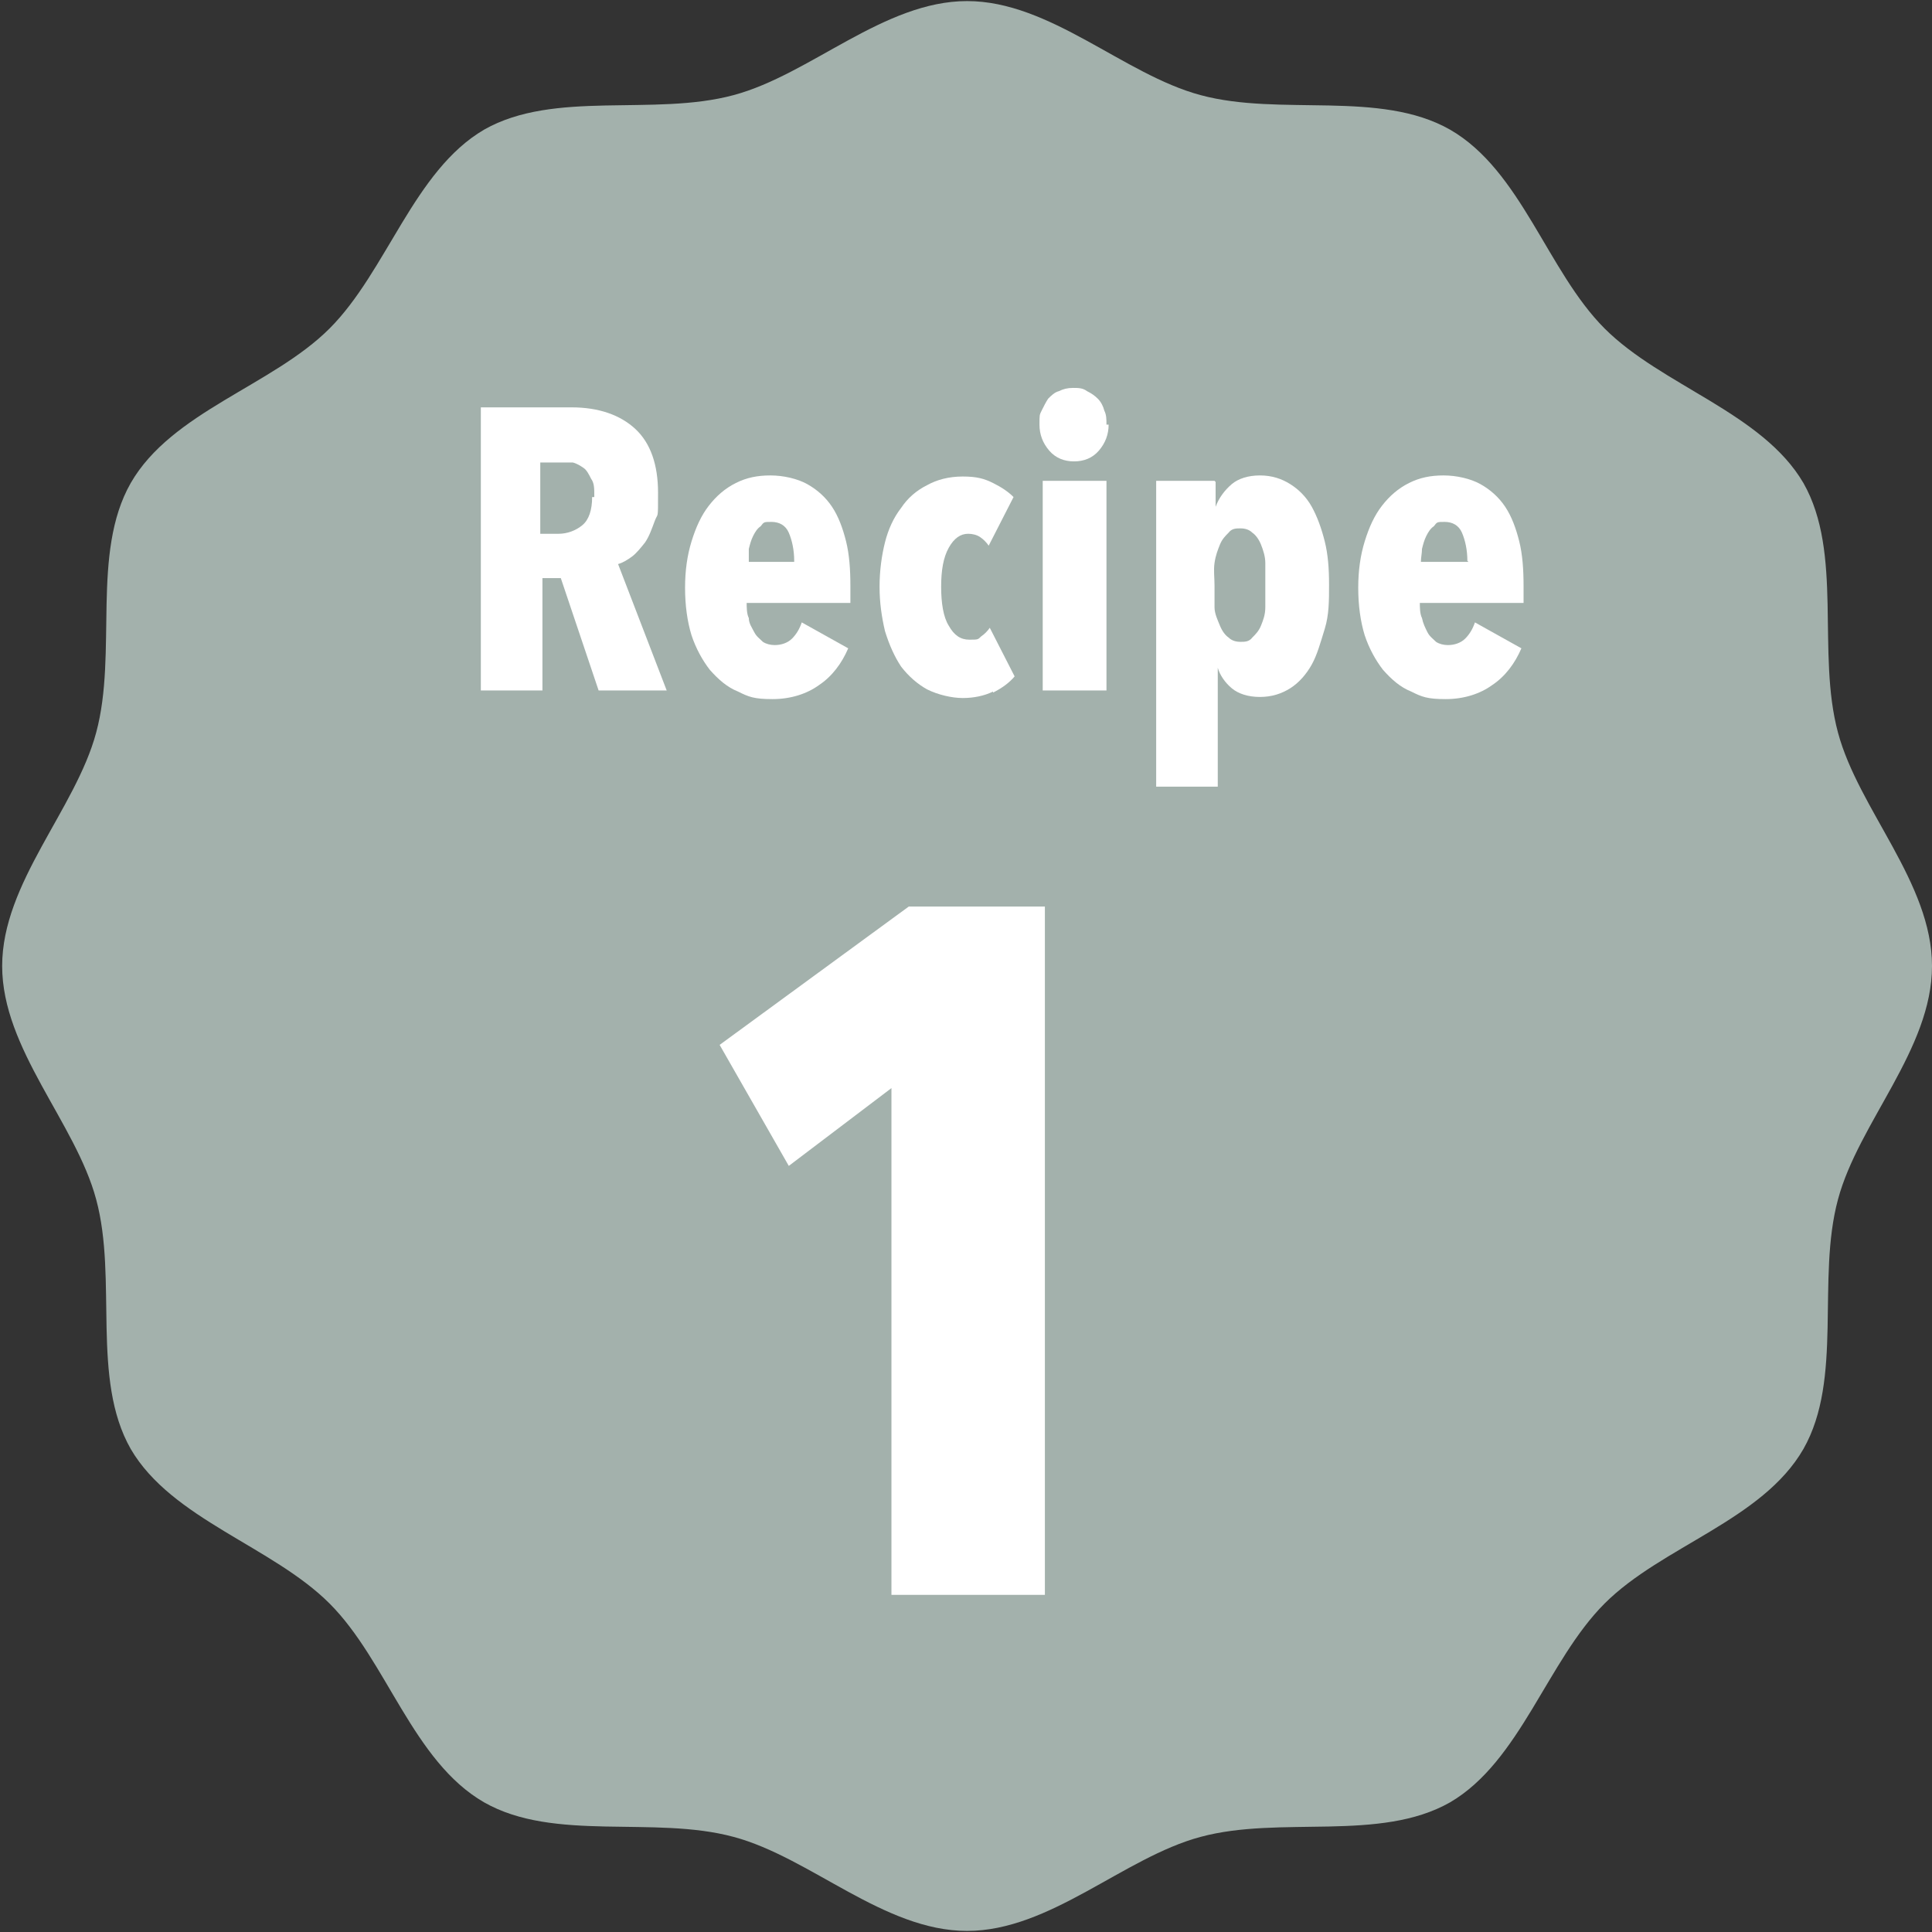
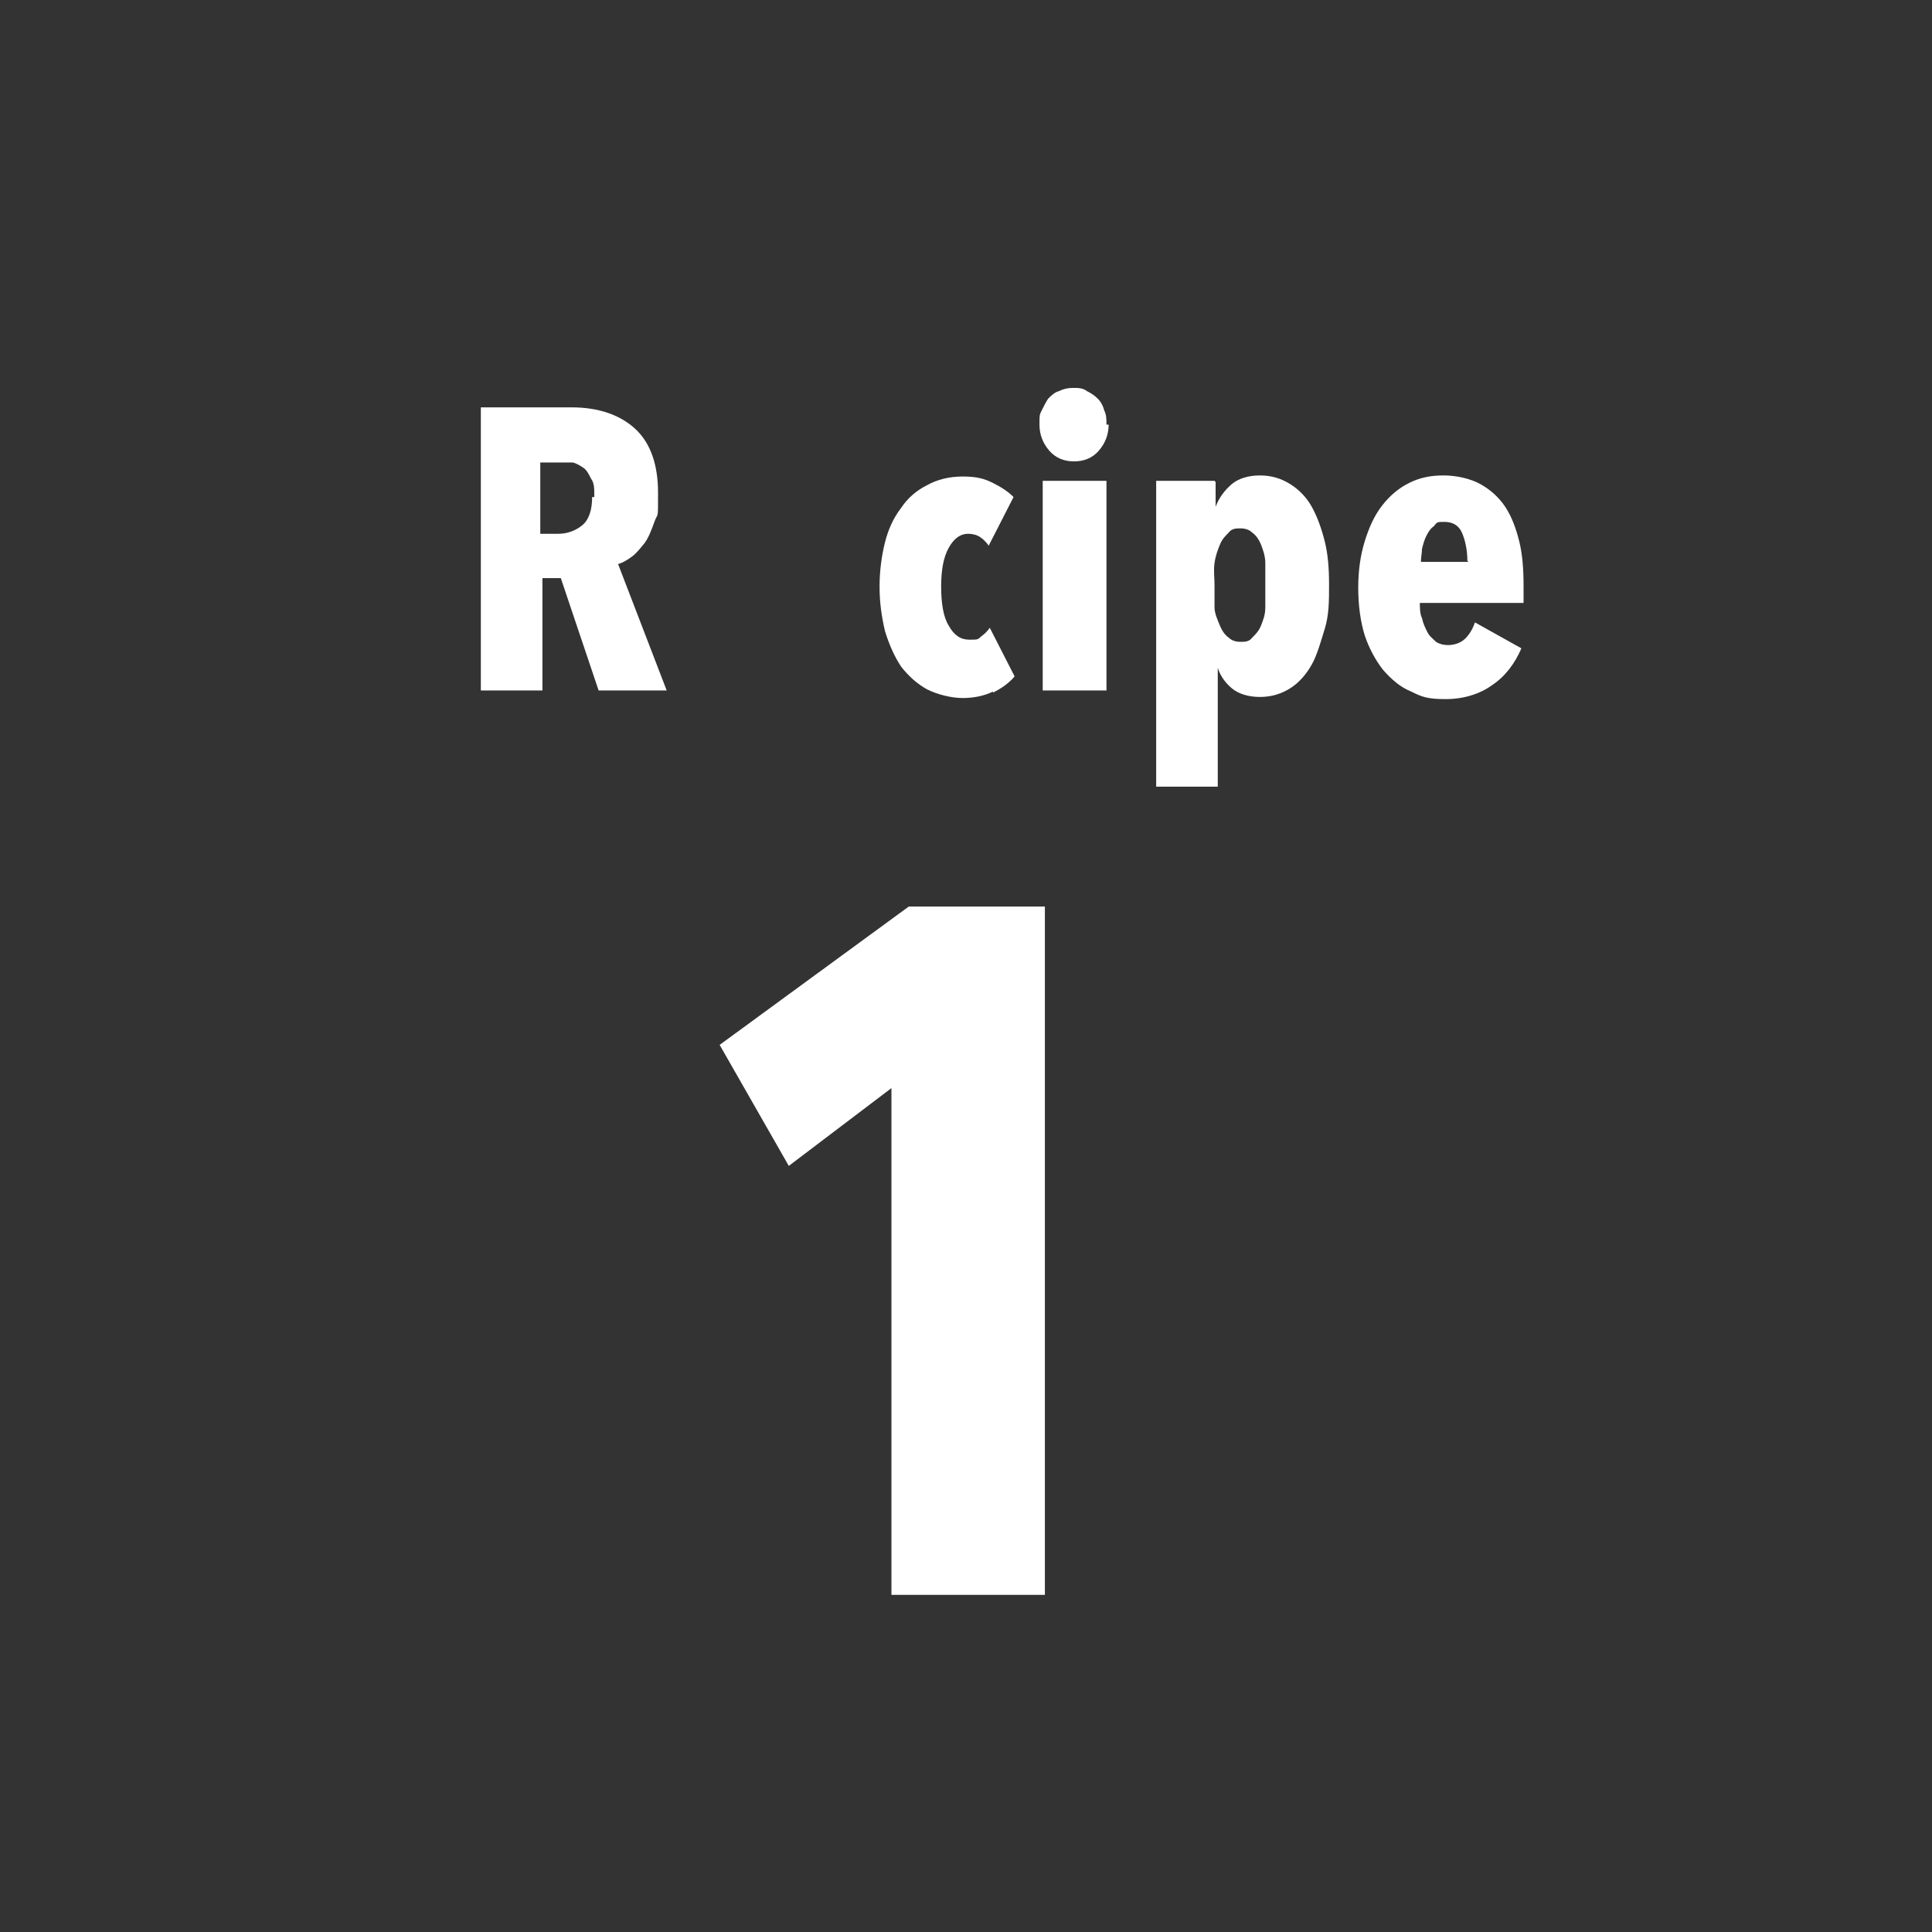
<svg xmlns="http://www.w3.org/2000/svg" id="_レイヤー_1" version="1.1" viewBox="0 0 178.8 178.8">
  <rect x="0" y="0" width="178.8" height="178.8" fill="#333333" stroke="none" />
  <defs>
    <style>
      .st0 {
        fill: #fff;
      }

      .st1 {
        fill: #a3b1ac;
      }
    </style>
  </defs>
-   <path class="st1" d="M178.8,89.4c0,7.7-6.8,14.5-8.7,21.6-2,7.4.5,16.6-3.2,23.1-3.8,6.6-13.1,9-18.4,14.3s-7.8,14.6-14.3,18.4c-6.5,3.7-15.7,1.2-23.1,3.2-7.1,1.9-13.9,8.7-21.6,8.7s-14.5-6.8-21.6-8.7c-7.4-2-16.6.5-23.1-3.2-6.6-3.8-9-13.1-14.3-18.4-5.3-5.3-14.6-7.8-18.4-14.3-3.7-6.5-1.2-15.7-3.2-23.1C7,103.9.2,97.1.2,89.4s6.8-14.5,8.7-21.6c2-7.4-.5-16.6,3.2-23.1,3.8-6.6,13.1-9,18.4-14.3s7.8-14.6,14.3-18.4c6.5-3.7,15.7-1.2,23.1-3.2C75,6.9,81.8.1,89.5.1s14.5,6.8,21.6,8.7c7.4,2,16.6-.5,23.1,3.2,6.6,3.8,9,13.1,14.3,18.4,5.3,5.3,14.6,7.8,18.4,14.3,3.7,6.5,1.2,15.7,3.2,23.1,1.9,7.1,8.7,13.9,8.7,21.6" />
  <path class="st0" d="M82.5,147.7v-47l-9.5,7.2-6.4-11.2,17.5-12.8h12.6v63.7h-14.2Z" />
  <g>
    <path class="st0" d="M55.4,63.9l-3.5-10.4h-1.7v10.4h-5.7v-26.2h8.4c2.5,0,4.5.7,5.9,2s2.1,3.3,2.1,5.9,0,1.8-.3,2.6-.5,1.4-.9,2c-.4.5-.8,1-1.2,1.3s-.9.6-1.3.7l4.5,11.7h-6.3ZM55,45.9c0-.7,0-1.2-.3-1.6-.2-.4-.4-.8-.7-1s-.6-.4-1-.5h-3v6.6h1.7c.8,0,1.6-.3,2.2-.8.6-.5.9-1.4.9-2.6h.2,0Z" />
-     <path class="st0" d="M69.1,55.7c0,.5,0,1.1.2,1.5,0,.5.3.9.5,1.3.2.4.5.6.8.9.3.2.7.3,1.1.3.6,0,1.2-.2,1.6-.6.4-.4.7-.9.9-1.5l4.3,2.4c-.6,1.4-1.5,2.6-2.7,3.4-1.1.8-2.6,1.3-4.3,1.3s-2.2-.2-3.2-.7c-1-.4-1.8-1.1-2.6-2-.7-.9-1.3-2-1.7-3.2-.4-1.3-.6-2.8-.6-4.4s.2-3,.6-4.3c.4-1.3.9-2.4,1.6-3.3.7-.9,1.5-1.6,2.5-2.1s2-.7,3.2-.7,2.5.3,3.4.8,1.7,1.2,2.3,2.1,1,2,1.3,3.2.4,2.6.4,4.1v1.6h-9.7,0ZM73.5,51.9c0-1-.2-1.9-.5-2.6-.3-.7-.9-1-1.6-1s-.7,0-1,.4c-.3.2-.5.5-.7.9s-.3.8-.4,1.2v1.2h4.4-.2Z" />
    <path class="st0" d="M91.9,64c-.8.4-1.8.6-2.8.6s-2.3-.3-3.3-.8c-.9-.5-1.7-1.2-2.4-2.1-.6-.9-1.1-2-1.5-3.3-.3-1.3-.5-2.6-.5-4.1s.2-2.9.5-4.1c.3-1.2.8-2.3,1.5-3.2.6-.9,1.4-1.6,2.4-2.1.9-.5,2-.8,3.3-.8s2,.2,2.8.6c.8.4,1.4.8,1.9,1.3l-2.3,4.5c-.2-.3-.5-.6-.8-.8s-.7-.3-1.1-.3c-.7,0-1.3.4-1.8,1.3s-.7,2.1-.7,3.6.2,2.8.7,3.6c.5.9,1.1,1.3,1.9,1.3s.8,0,1.1-.3c.3-.2.6-.5.8-.8l2.3,4.5c-.5.6-1.2,1.1-2,1.5h0Z" />
    <path class="st0" d="M102.6,39.3c0,.9-.3,1.7-.9,2.4s-1.4,1-2.3,1-1.7-.3-2.3-1c-.6-.7-.9-1.5-.9-2.4s0-.9.2-1.3c.2-.4.4-.8.6-1.1.3-.3.6-.6,1-.7.4-.2.8-.3,1.3-.3s.9,0,1.3.3c.4.2.7.4,1,.7s.5.7.6,1.1c.2.4.2.8.2,1.3h.2ZM96.5,63.9v-19.4h5.9v19.4h-5.9Z" />
    <path class="st0" d="M112.5,44.6v2.3h0c.3-.8.8-1.5,1.5-2.1.6-.5,1.5-.8,2.6-.8s2,.3,2.8.8,1.5,1.2,2,2.1c.5.9.9,2,1.2,3.2s.4,2.5.4,4,0,2.8-.4,4.1-.7,2.4-1.2,3.3c-.5.9-1.2,1.7-2,2.2s-1.7.8-2.8.8-2-.3-2.6-.8c-.6-.5-1.1-1.2-1.3-1.9h0v11h-5.7v-28.3h5.6-.2,0ZM112.4,54.2v2c0,.6.3,1.2.5,1.7s.5.9.8,1.1c.3.3.7.4,1.1.4s.8,0,1.1-.4c.3-.3.6-.6.8-1.1.2-.5.4-1,.4-1.7v-4.1c0-.6-.2-1.2-.4-1.7-.2-.5-.5-.9-.8-1.1-.3-.3-.7-.4-1.1-.4s-.8,0-1.1.4c-.3.3-.6.6-.8,1.1-.2.5-.4,1-.5,1.7s0,1.3,0,2.1Z" />
    <path class="st0" d="M131.4,55.7c0,.5,0,1.1.2,1.5.1.5.3.9.5,1.3.2.4.5.6.8.9.3.2.7.3,1.1.3.6,0,1.2-.2,1.6-.6.4-.4.7-.9.9-1.5l4.3,2.4c-.6,1.4-1.5,2.6-2.7,3.4-1.1.8-2.6,1.3-4.3,1.3s-2.2-.2-3.2-.7c-1-.4-1.8-1.1-2.6-2-.7-.9-1.3-2-1.7-3.2-.4-1.3-.6-2.8-.6-4.4s.2-3,.6-4.3.9-2.4,1.6-3.3c.7-.9,1.5-1.6,2.5-2.1s2-.7,3.2-.7,2.5.3,3.4.8,1.7,1.2,2.3,2.1,1,2,1.3,3.2.4,2.6.4,4.1v1.6h-9.7.1ZM135.8,51.9c0-1-.2-1.9-.5-2.6-.3-.7-.9-1-1.6-1s-.7,0-1,.4c-.3.2-.5.5-.7.9s-.3.8-.4,1.2c0,.4-.1.8-.1,1.2h4.4,0Z" />
  </g>
</svg>